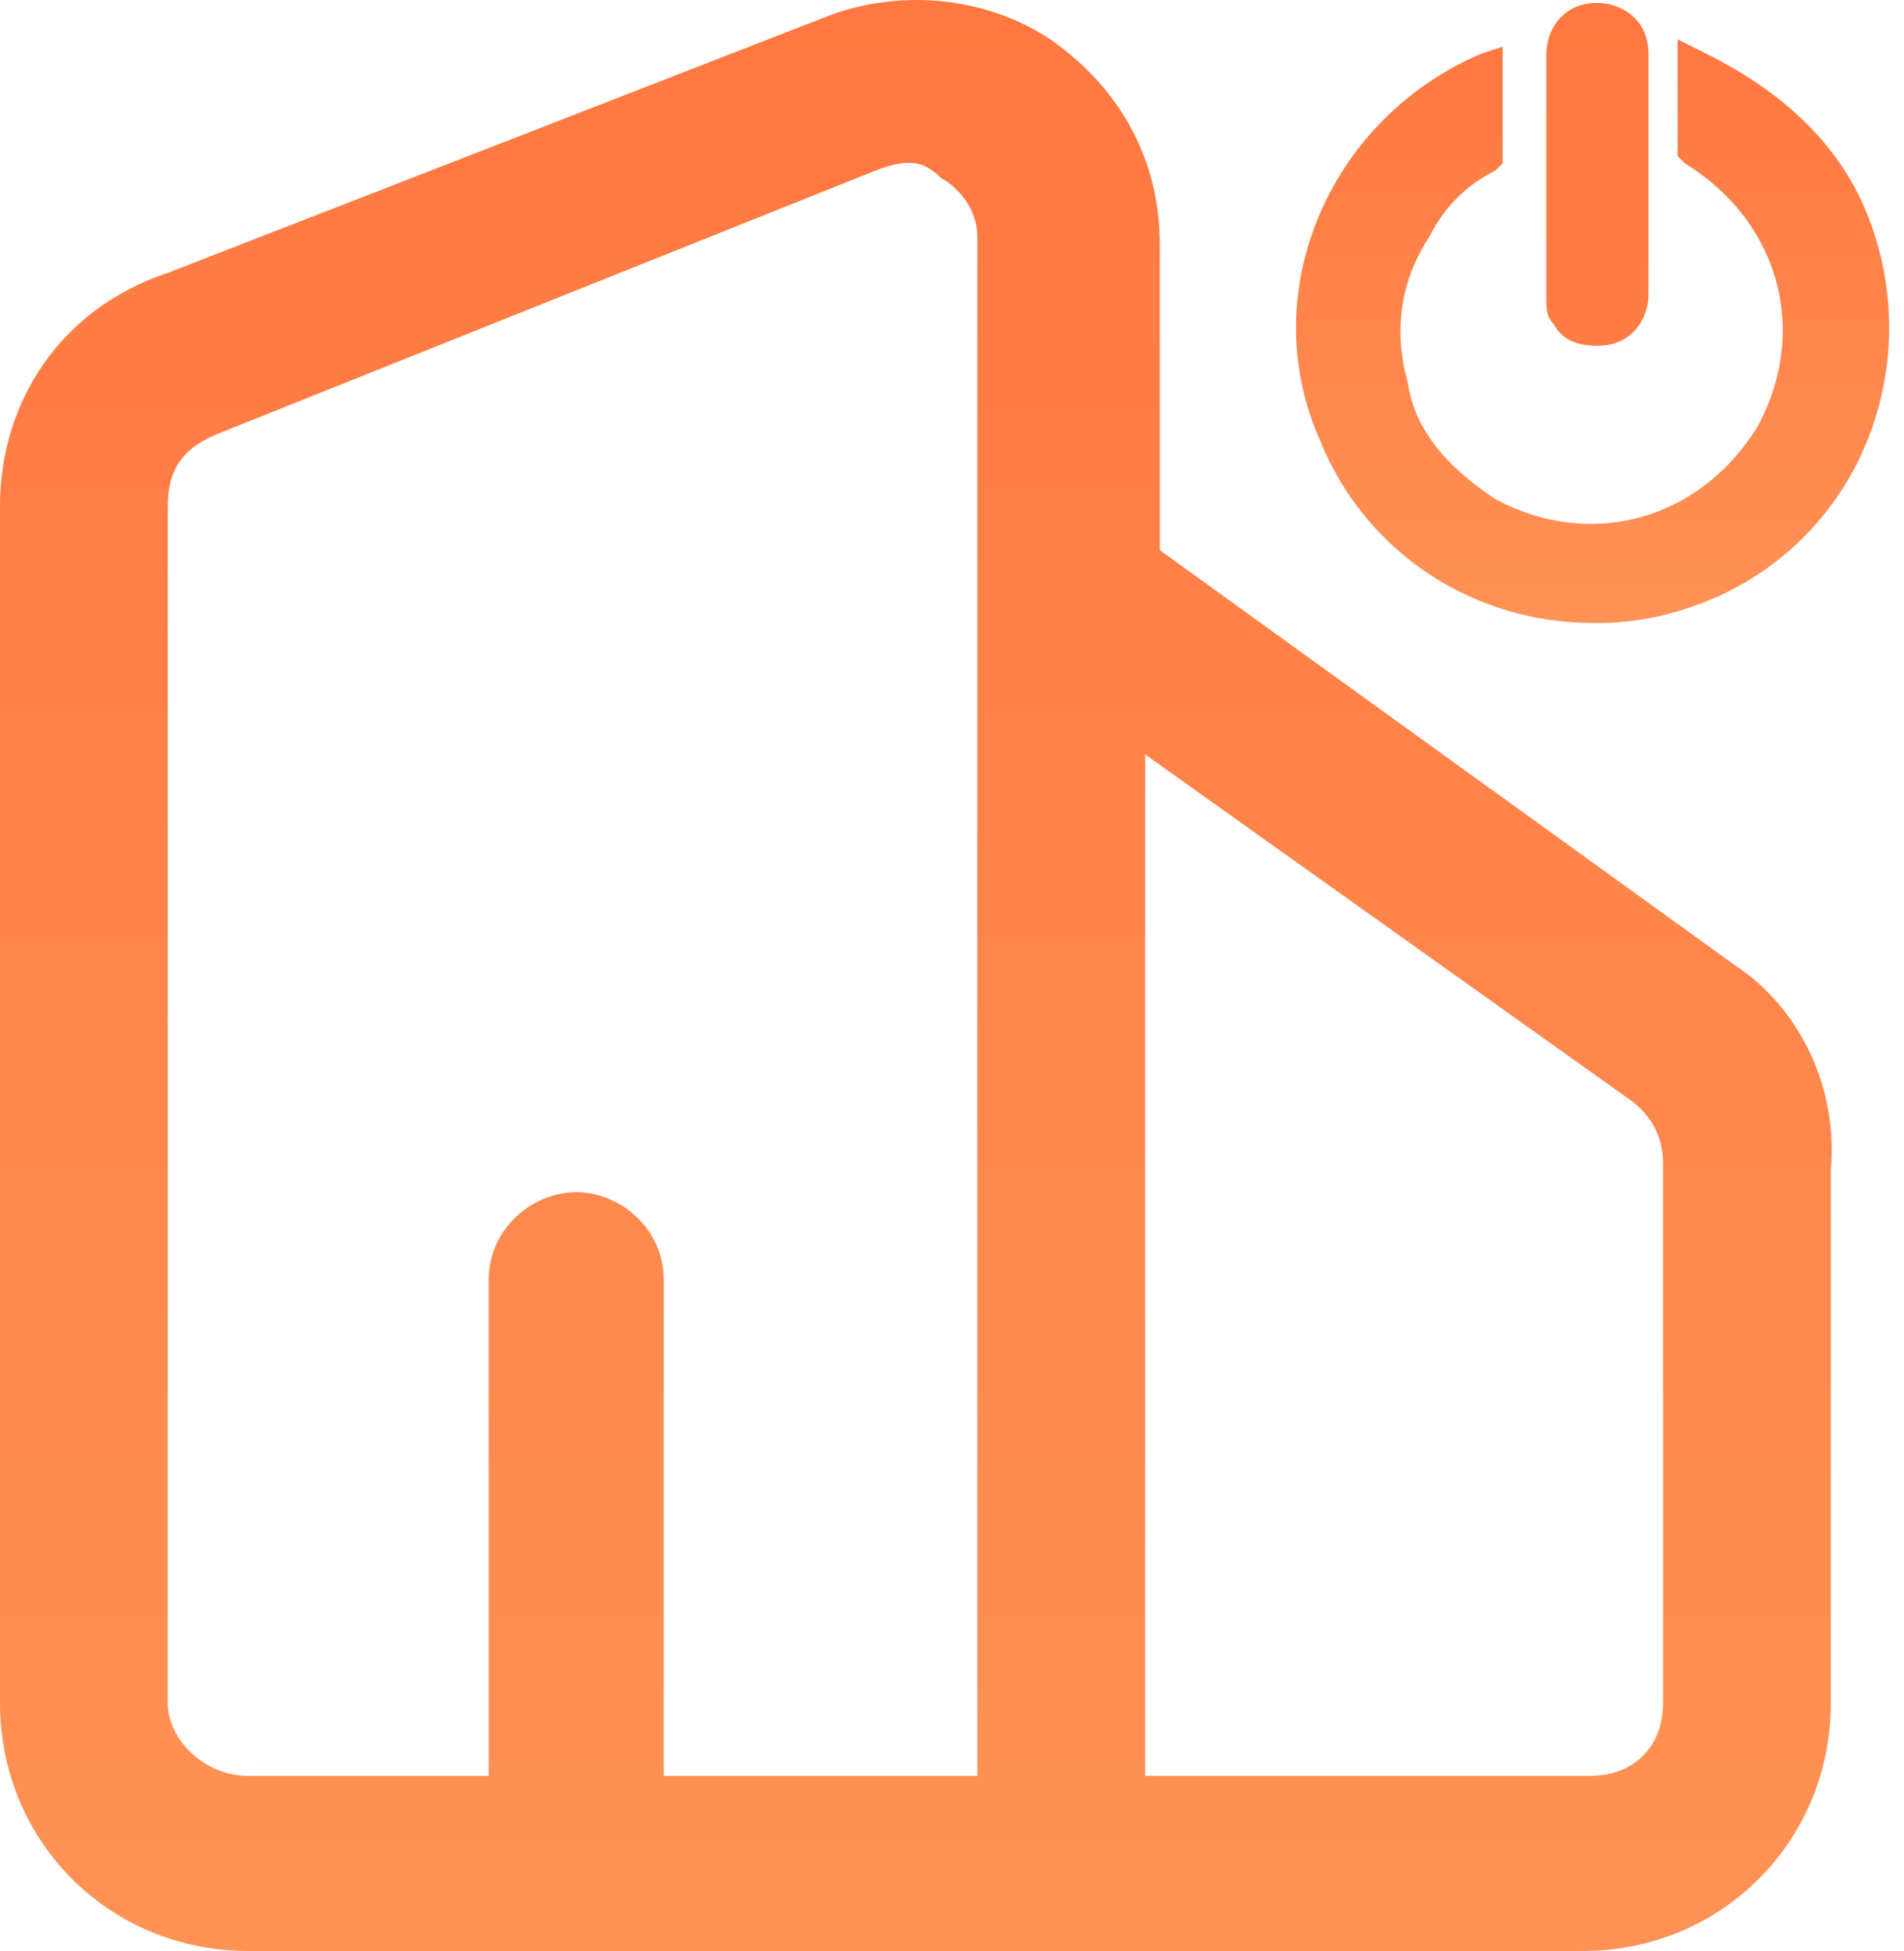
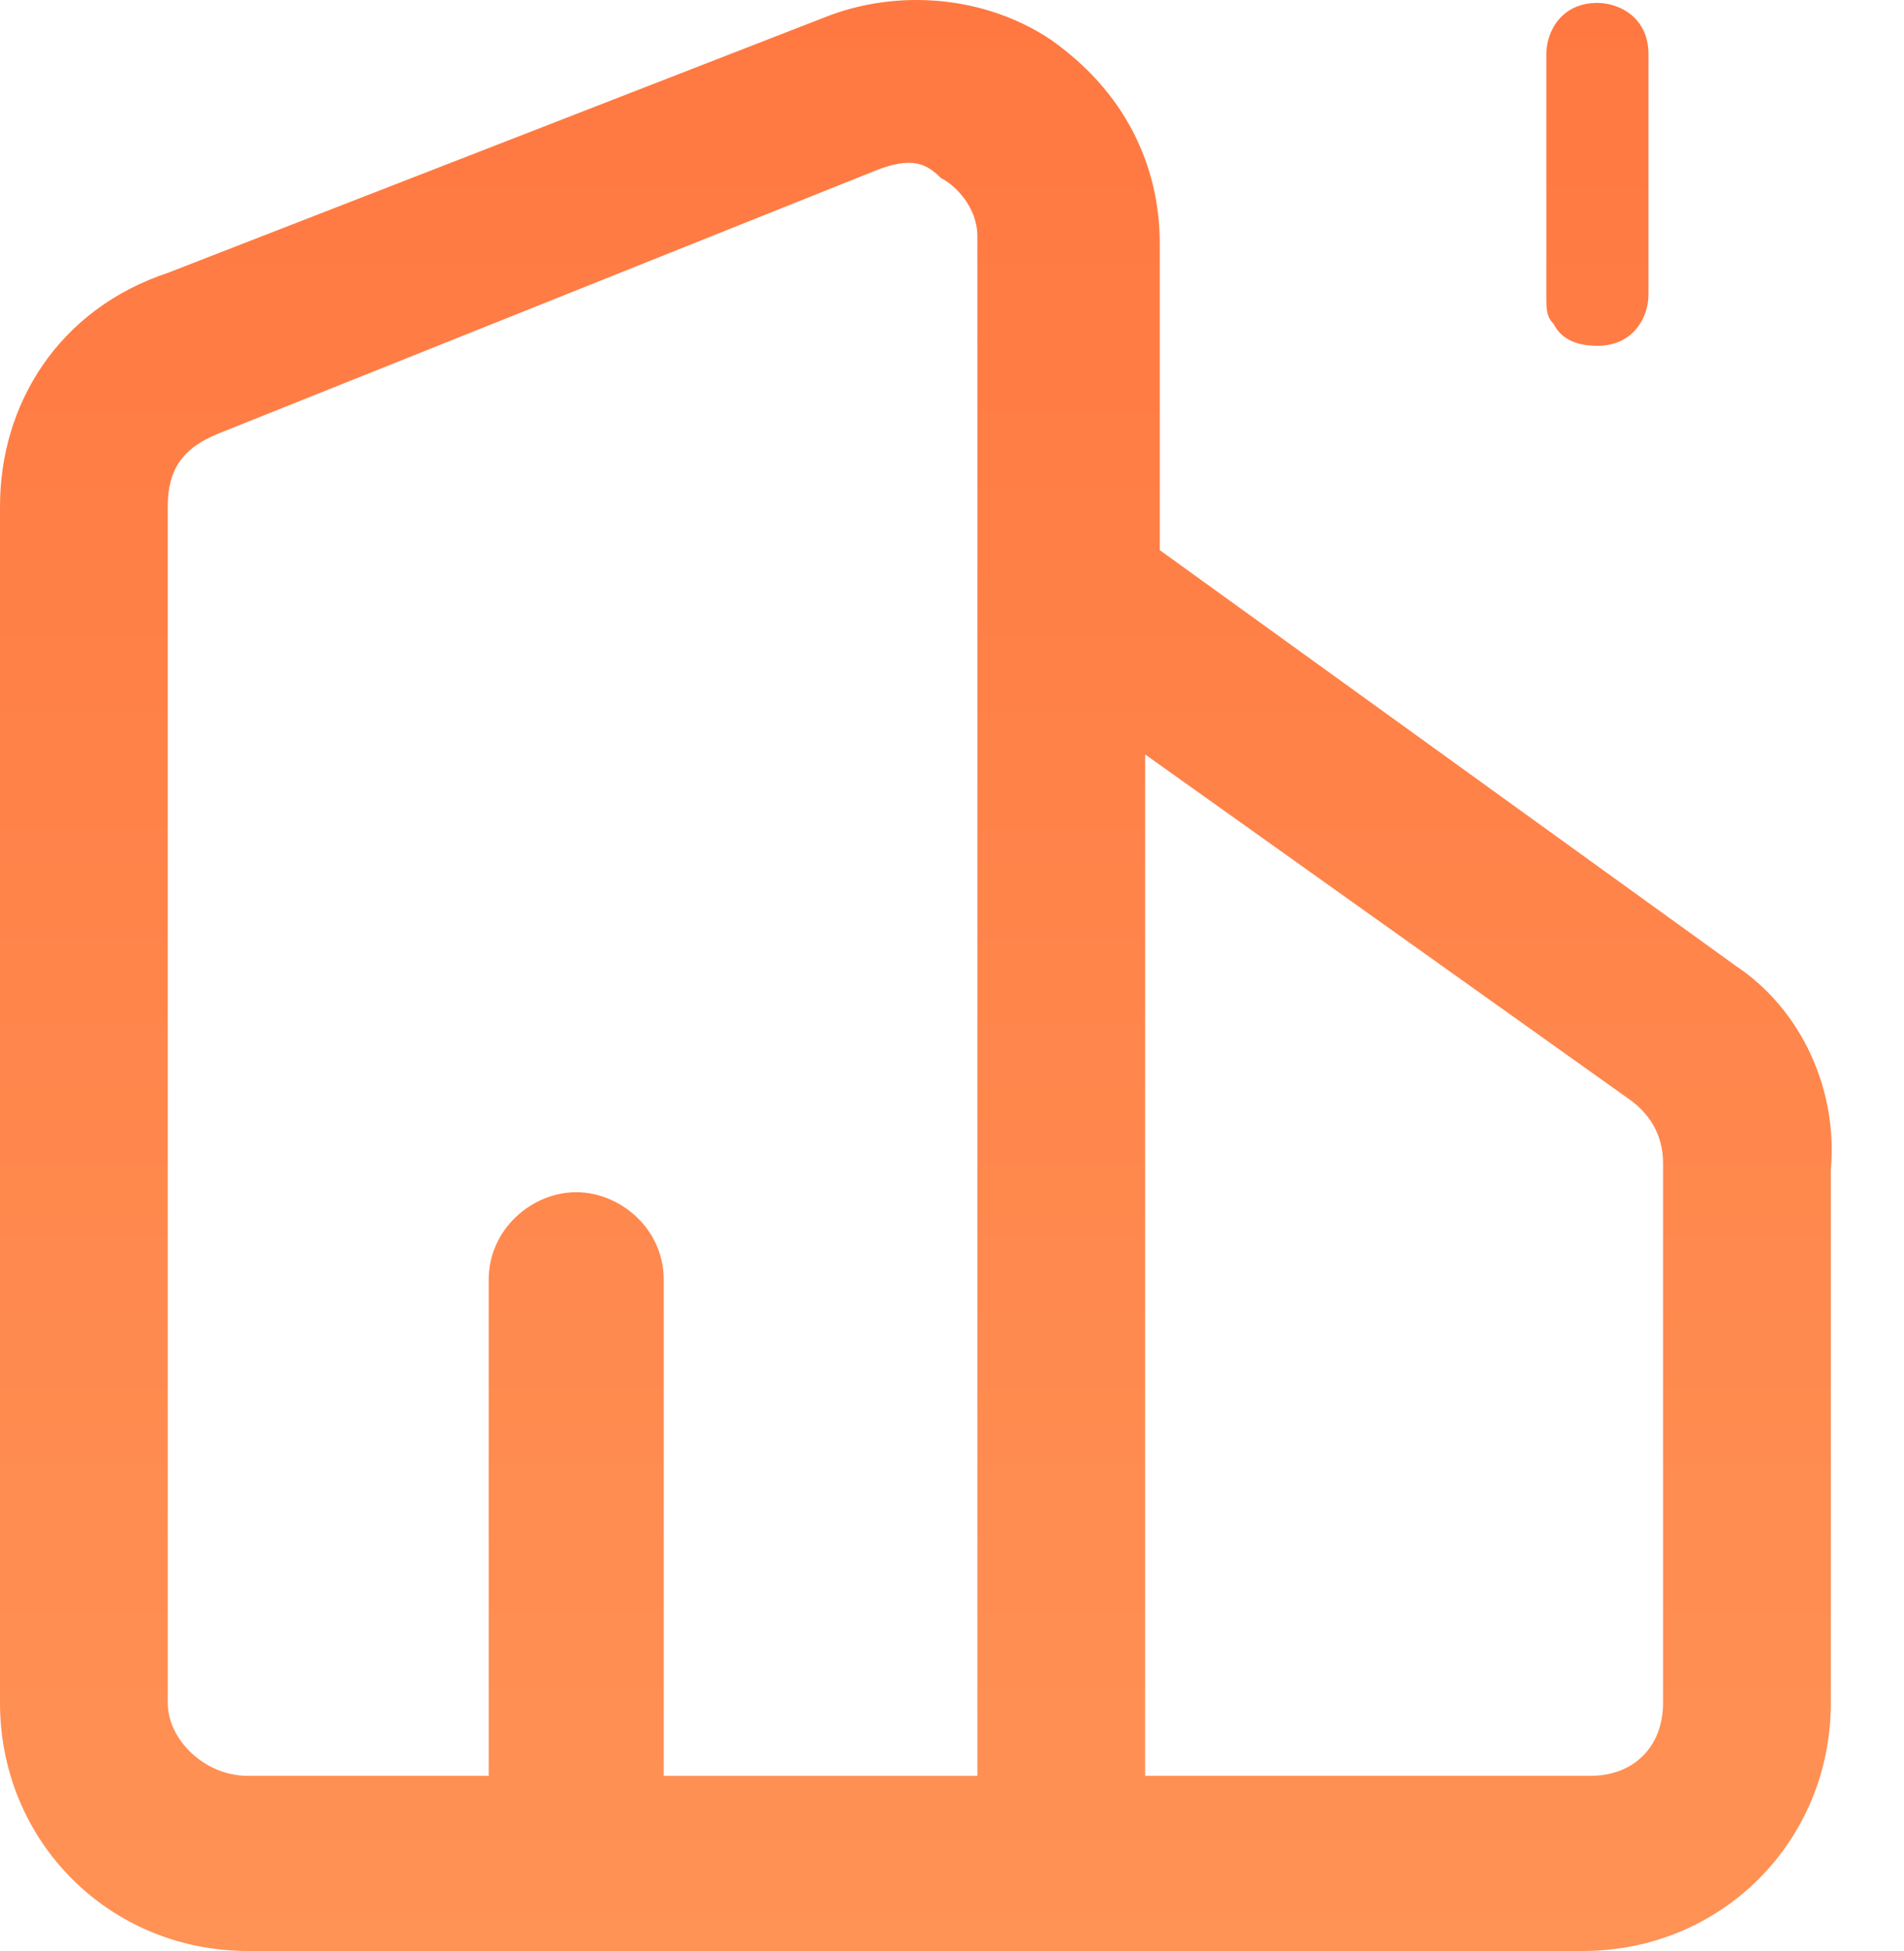
<svg xmlns="http://www.w3.org/2000/svg" width="82" height="84" fill="none">
  <path fill="url(#a)" d="M78.848 50.387c.314-3.455-1.256-6.91-4.084-8.795L49.948 23.686V10.492c0-3.455-1.571-6.597-4.712-8.796-2.828-1.884-6.597-2.199-9.739-.942L7.225 11.749C2.513 13.319 0 17.403 0 21.8v51.518C0 79.288 4.712 84 10.68 84h57.488c5.968 0 10.68-4.712 10.68-10.68V50.386Zm-7.225.943v21.99c0 1.884-1.257 3.14-3.141 3.14H49.319V32.483l20.733 14.764c.943.628 1.571 1.57 1.571 2.827v1.257Zm-46.806 0c-1.885 0-3.77 1.57-3.77 3.77v21.36H10.681c-1.885 0-3.456-1.57-3.456-3.14V21.8c0-1.57.628-2.513 2.2-3.141L37.695 7.35c1.571-.627 2.2-.313 2.828.315.628.314 1.57 1.256 1.57 2.513v66.283H28.586V55.1c0-2.2-1.884-3.77-3.77-3.77Zm43.979-36.44c1.57 0 2.199-1.257 2.199-2.199V2.325c0-1.571-1.257-2.2-2.2-2.2-1.57 0-2.198 1.257-2.198 2.2V12.69c0 .628 0 .942.314 1.257.314.628.942.942 1.885.942Z" />
-   <path fill="url(#b)" d="M80.419 9.235c-1.257-3.142-3.77-5.34-6.911-6.911l-1.257-.629v5.026l.314.315c4.084 2.513 5.34 7.225 3.142 11.308-2.513 4.084-7.225 5.34-11.31 3.142-1.884-1.257-3.455-2.827-3.769-5.026-.628-2.2-.314-4.398.943-6.283a6.164 6.164 0 0 1 2.827-2.827l.314-.314V2.009l-.942.315C57.173 5.15 54.03 12.69 56.859 18.973a12.446 12.446 0 0 0 6.91 6.91c1.571.63 3.142.943 5.027.943 1.57 0 3.141-.314 4.712-.942a12.445 12.445 0 0 0 6.91-6.911 13.05 13.05 0 0 0 0-9.738Z" />
  <defs>
    <linearGradient id="a" x1="39.444" x2="39.444" y1="0" y2="84" gradientUnits="userSpaceOnUse">
      <stop stop-color="#FF7841" />
      <stop offset="1" stop-color="#FF9255" />
    </linearGradient>
    <linearGradient id="b" x1="68.59" x2="68.59" y1="1.695" y2="26.826" gradientUnits="userSpaceOnUse">
      <stop stop-color="#FF7841" />
      <stop offset="1" stop-color="#FF9255" />
    </linearGradient>
  </defs>
</svg>